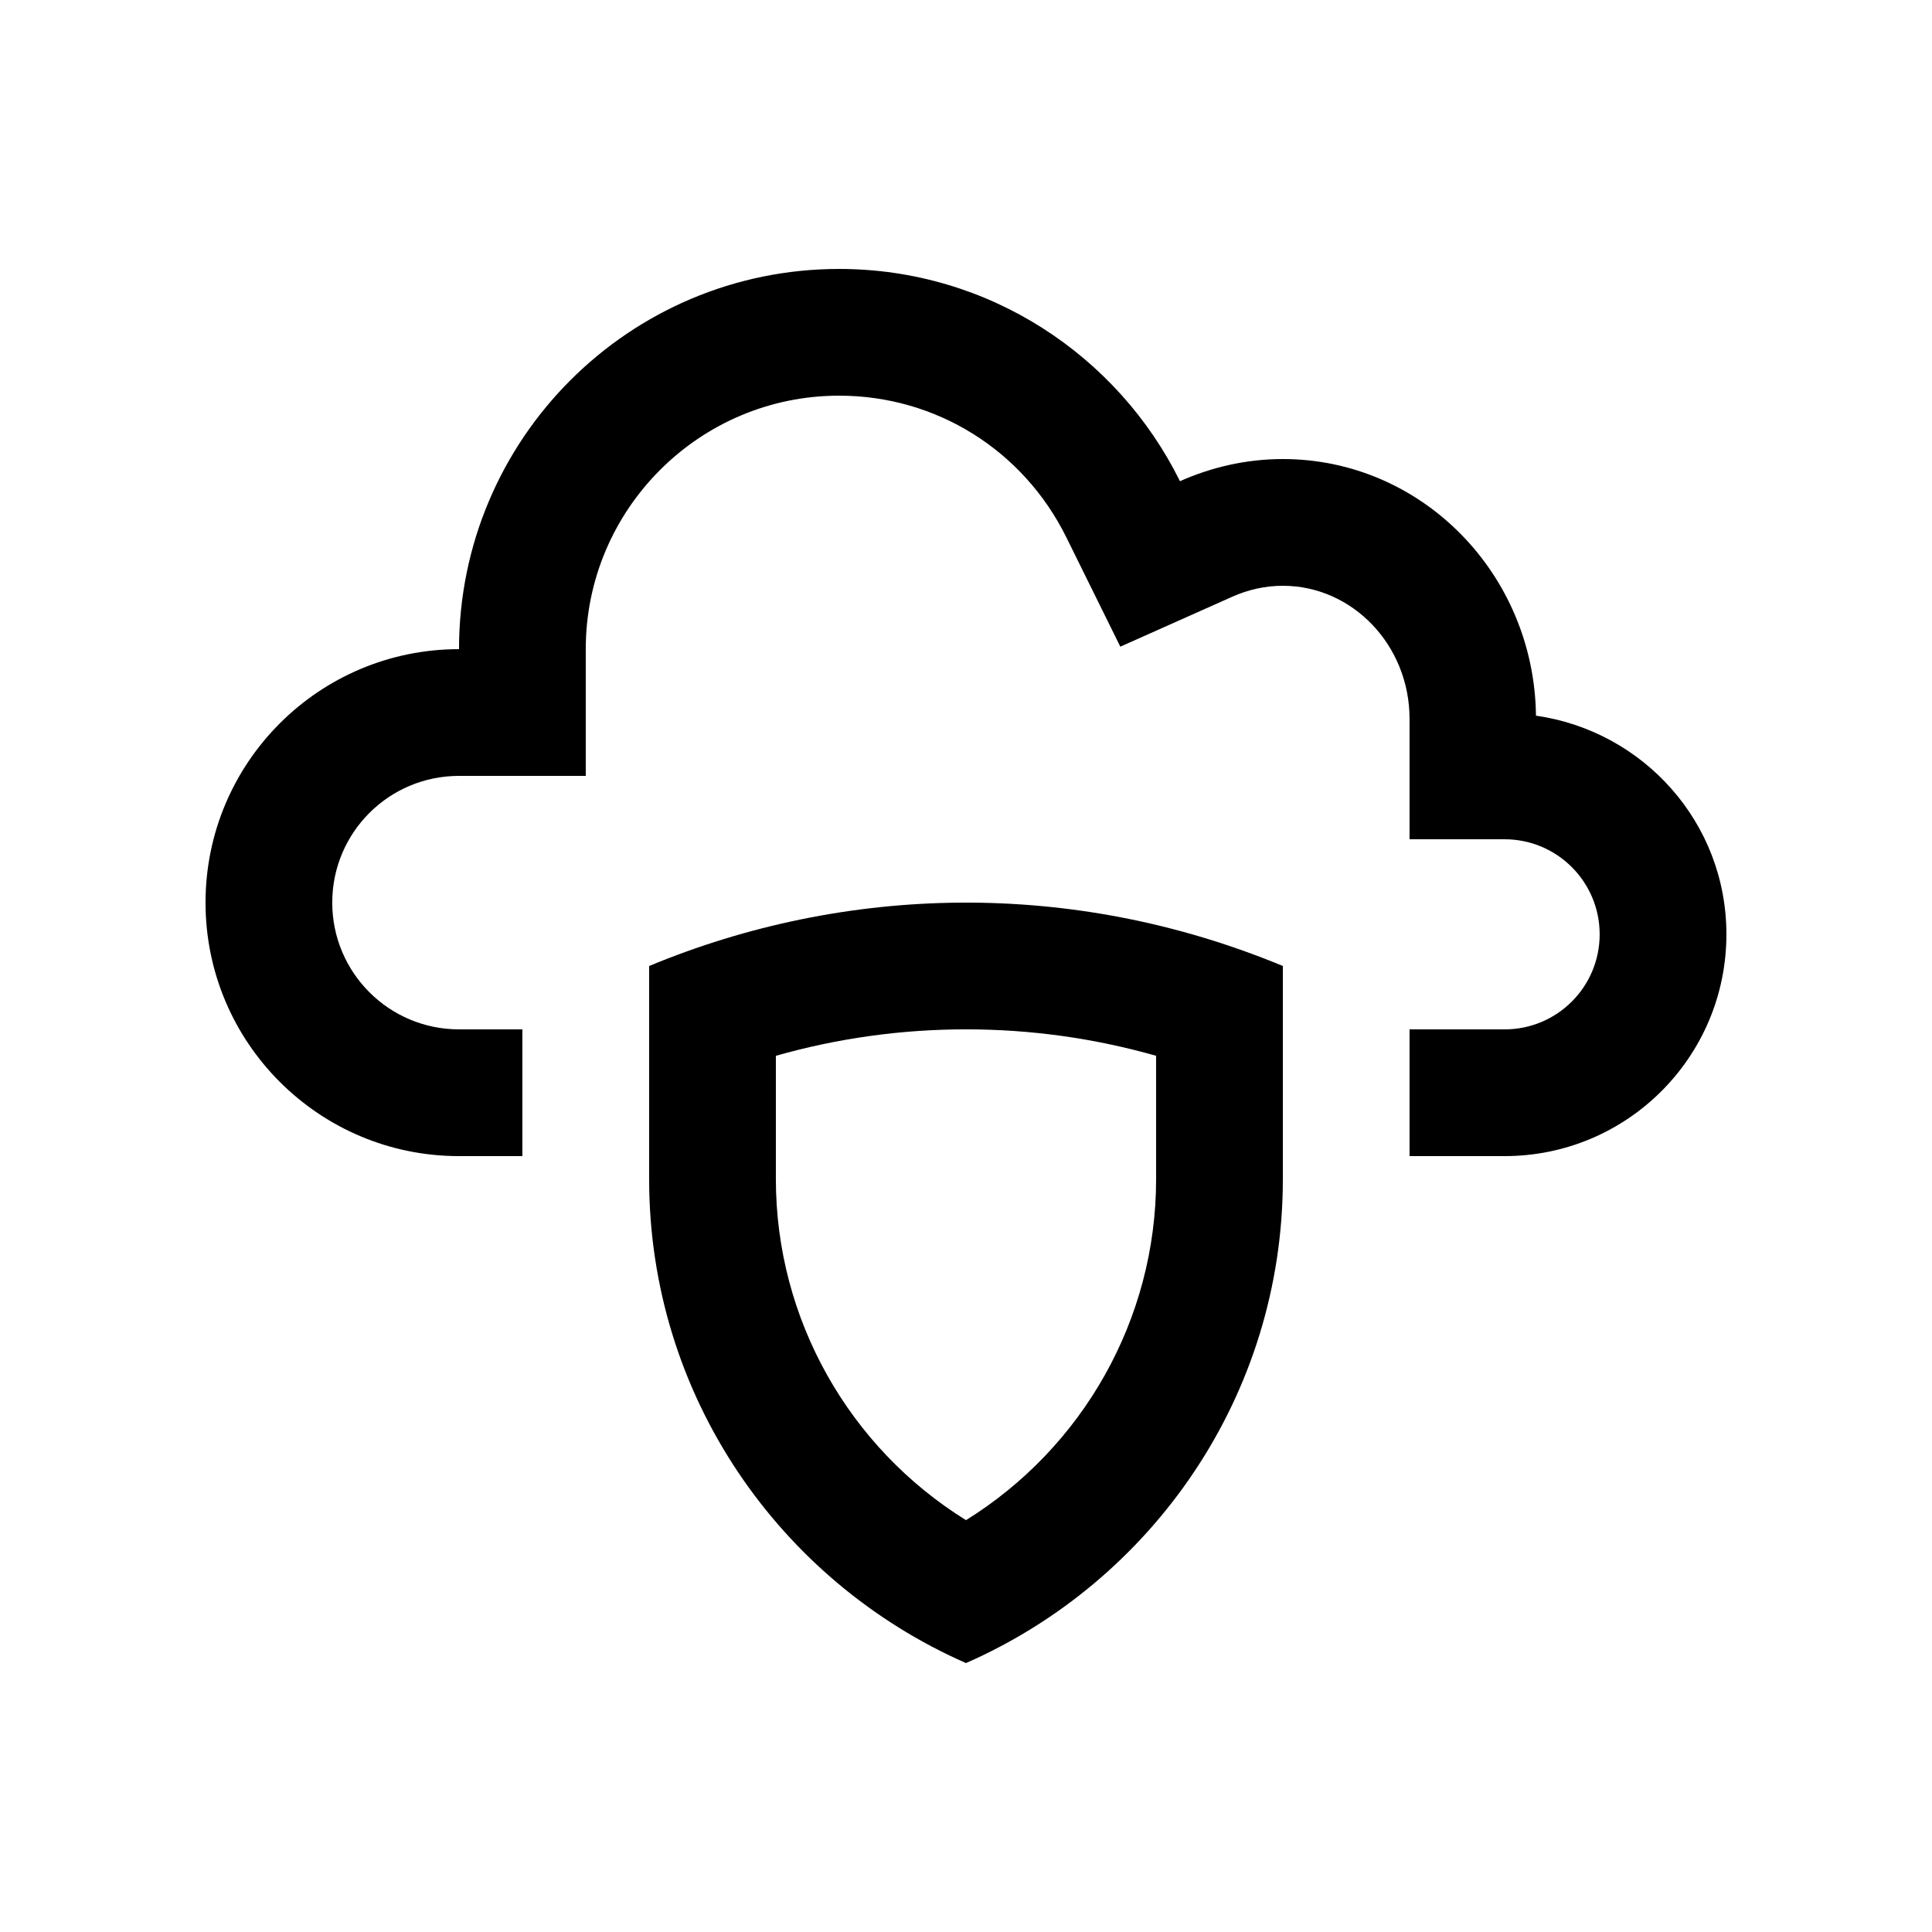
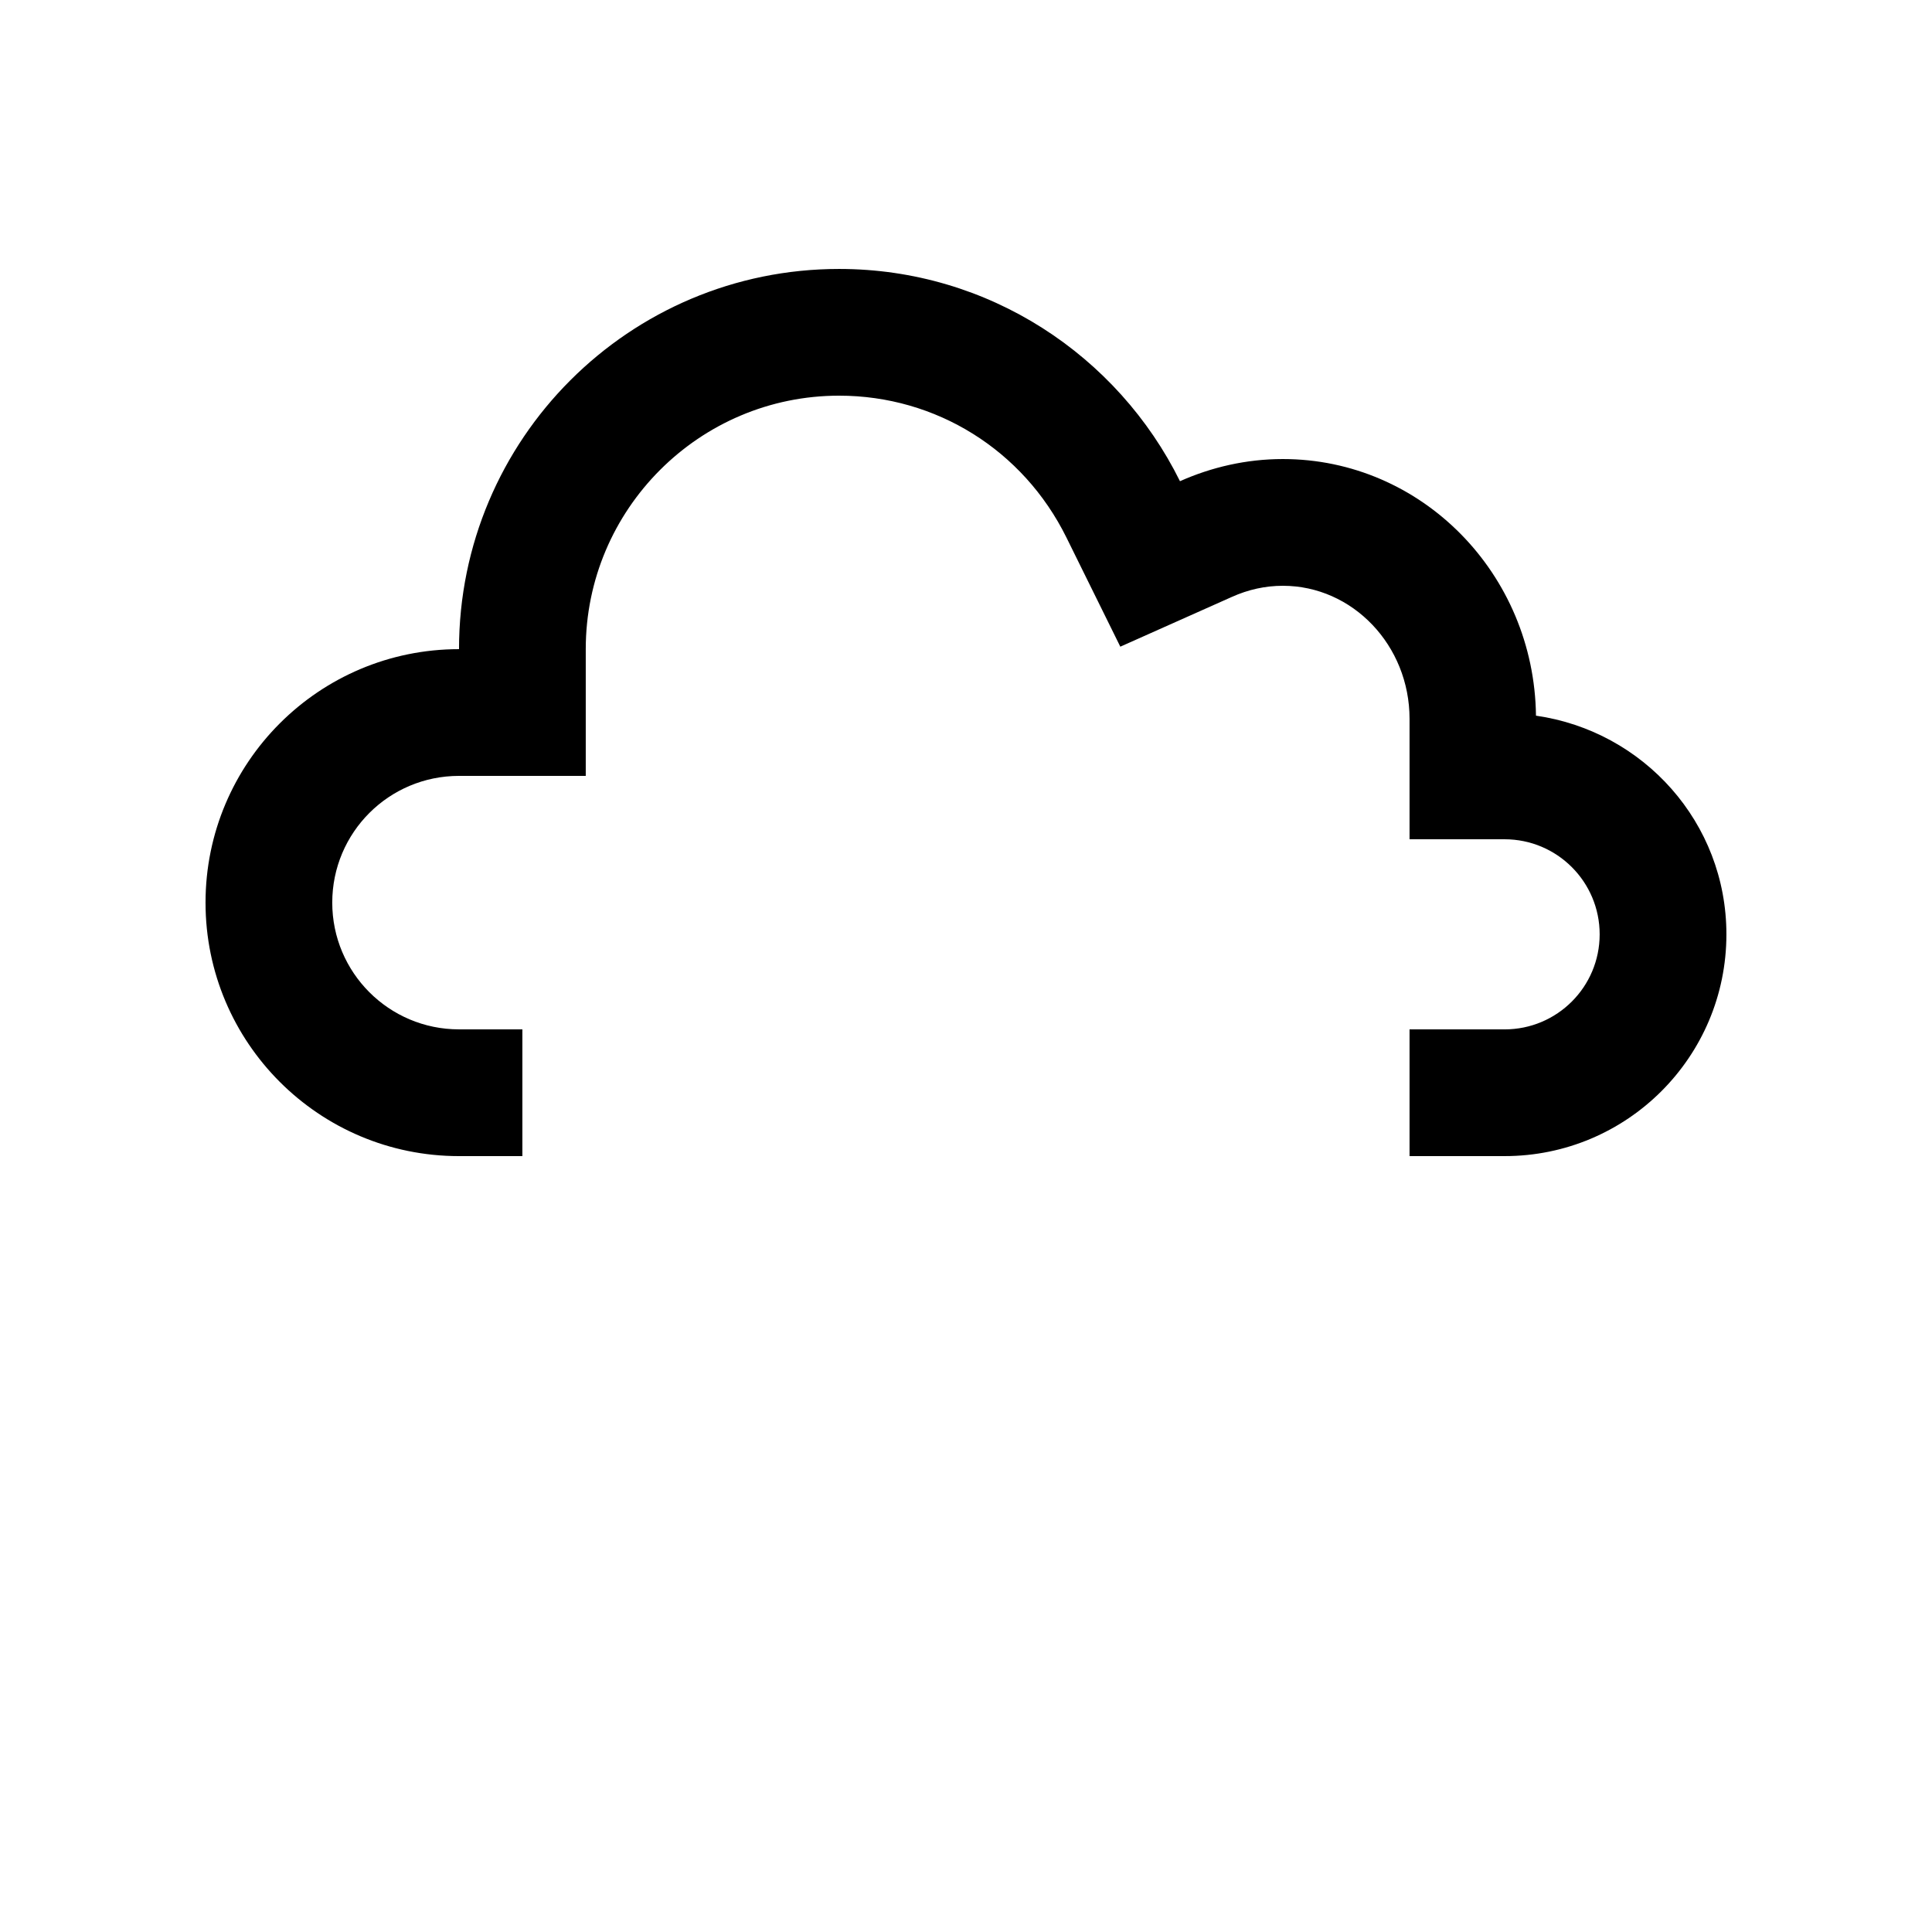
<svg xmlns="http://www.w3.org/2000/svg" fill="#000000" width="800px" height="800px" version="1.1" viewBox="144 144 512 512">
  <g>
    <path d="m551.05 333.66c-0.457-37.621-30.273-68.008-67.086-68.008-9.715 0-18.93 2.168-27.258 5.871-16.469-33.285-50.68-56.25-90.332-56.25-55.629 0-100.73 45.102-100.73 100.76-37.102-0.004-67.176 30.074-67.176 67.172s30.074 67.176 67.172 67.176h16.793v-33.59h-16.793c-18.566 0-33.59-15.055-33.59-33.59 0-18.566 15.023-33.582 33.59-33.582h33.59v-33.59c0-37.035 30.109-67.172 67.141-67.172 25.684 0 48.773 14.395 60.227 37.555l14.297 28.965 29.492-13.156c4.426-2 8.98-2.981 13.574-2.981 18.516 0 33.582 15.809 33.582 35.258v31.918h25.191c13.91 0 25.191 11.281 25.191 25.191 0 13.926-11.281 25.191-25.191 25.191h-25.191v33.582h25.191c32.457 0 58.781-26.289 58.781-58.777 0-29.605-21.977-53.859-50.469-57.945z" />
-     <path d="m316.03 400v56.48c0 57.383 34.602 106.58 83.969 128.25 49.363-21.668 83.969-70.867 83.969-128.25l0.004-56.48c-55.988-23.223-116.07-21.551-167.94 0zm134.35 56.48c0 37.082-19.352 71.109-50.383 90.379-31.031-19.27-50.383-53.297-50.383-90.379v-32.684c16.398-4.66 33.277-7.008 50.43-7.008 17.09 0 33.93 2.348 50.332 7.008z" />
  </g>
</svg>